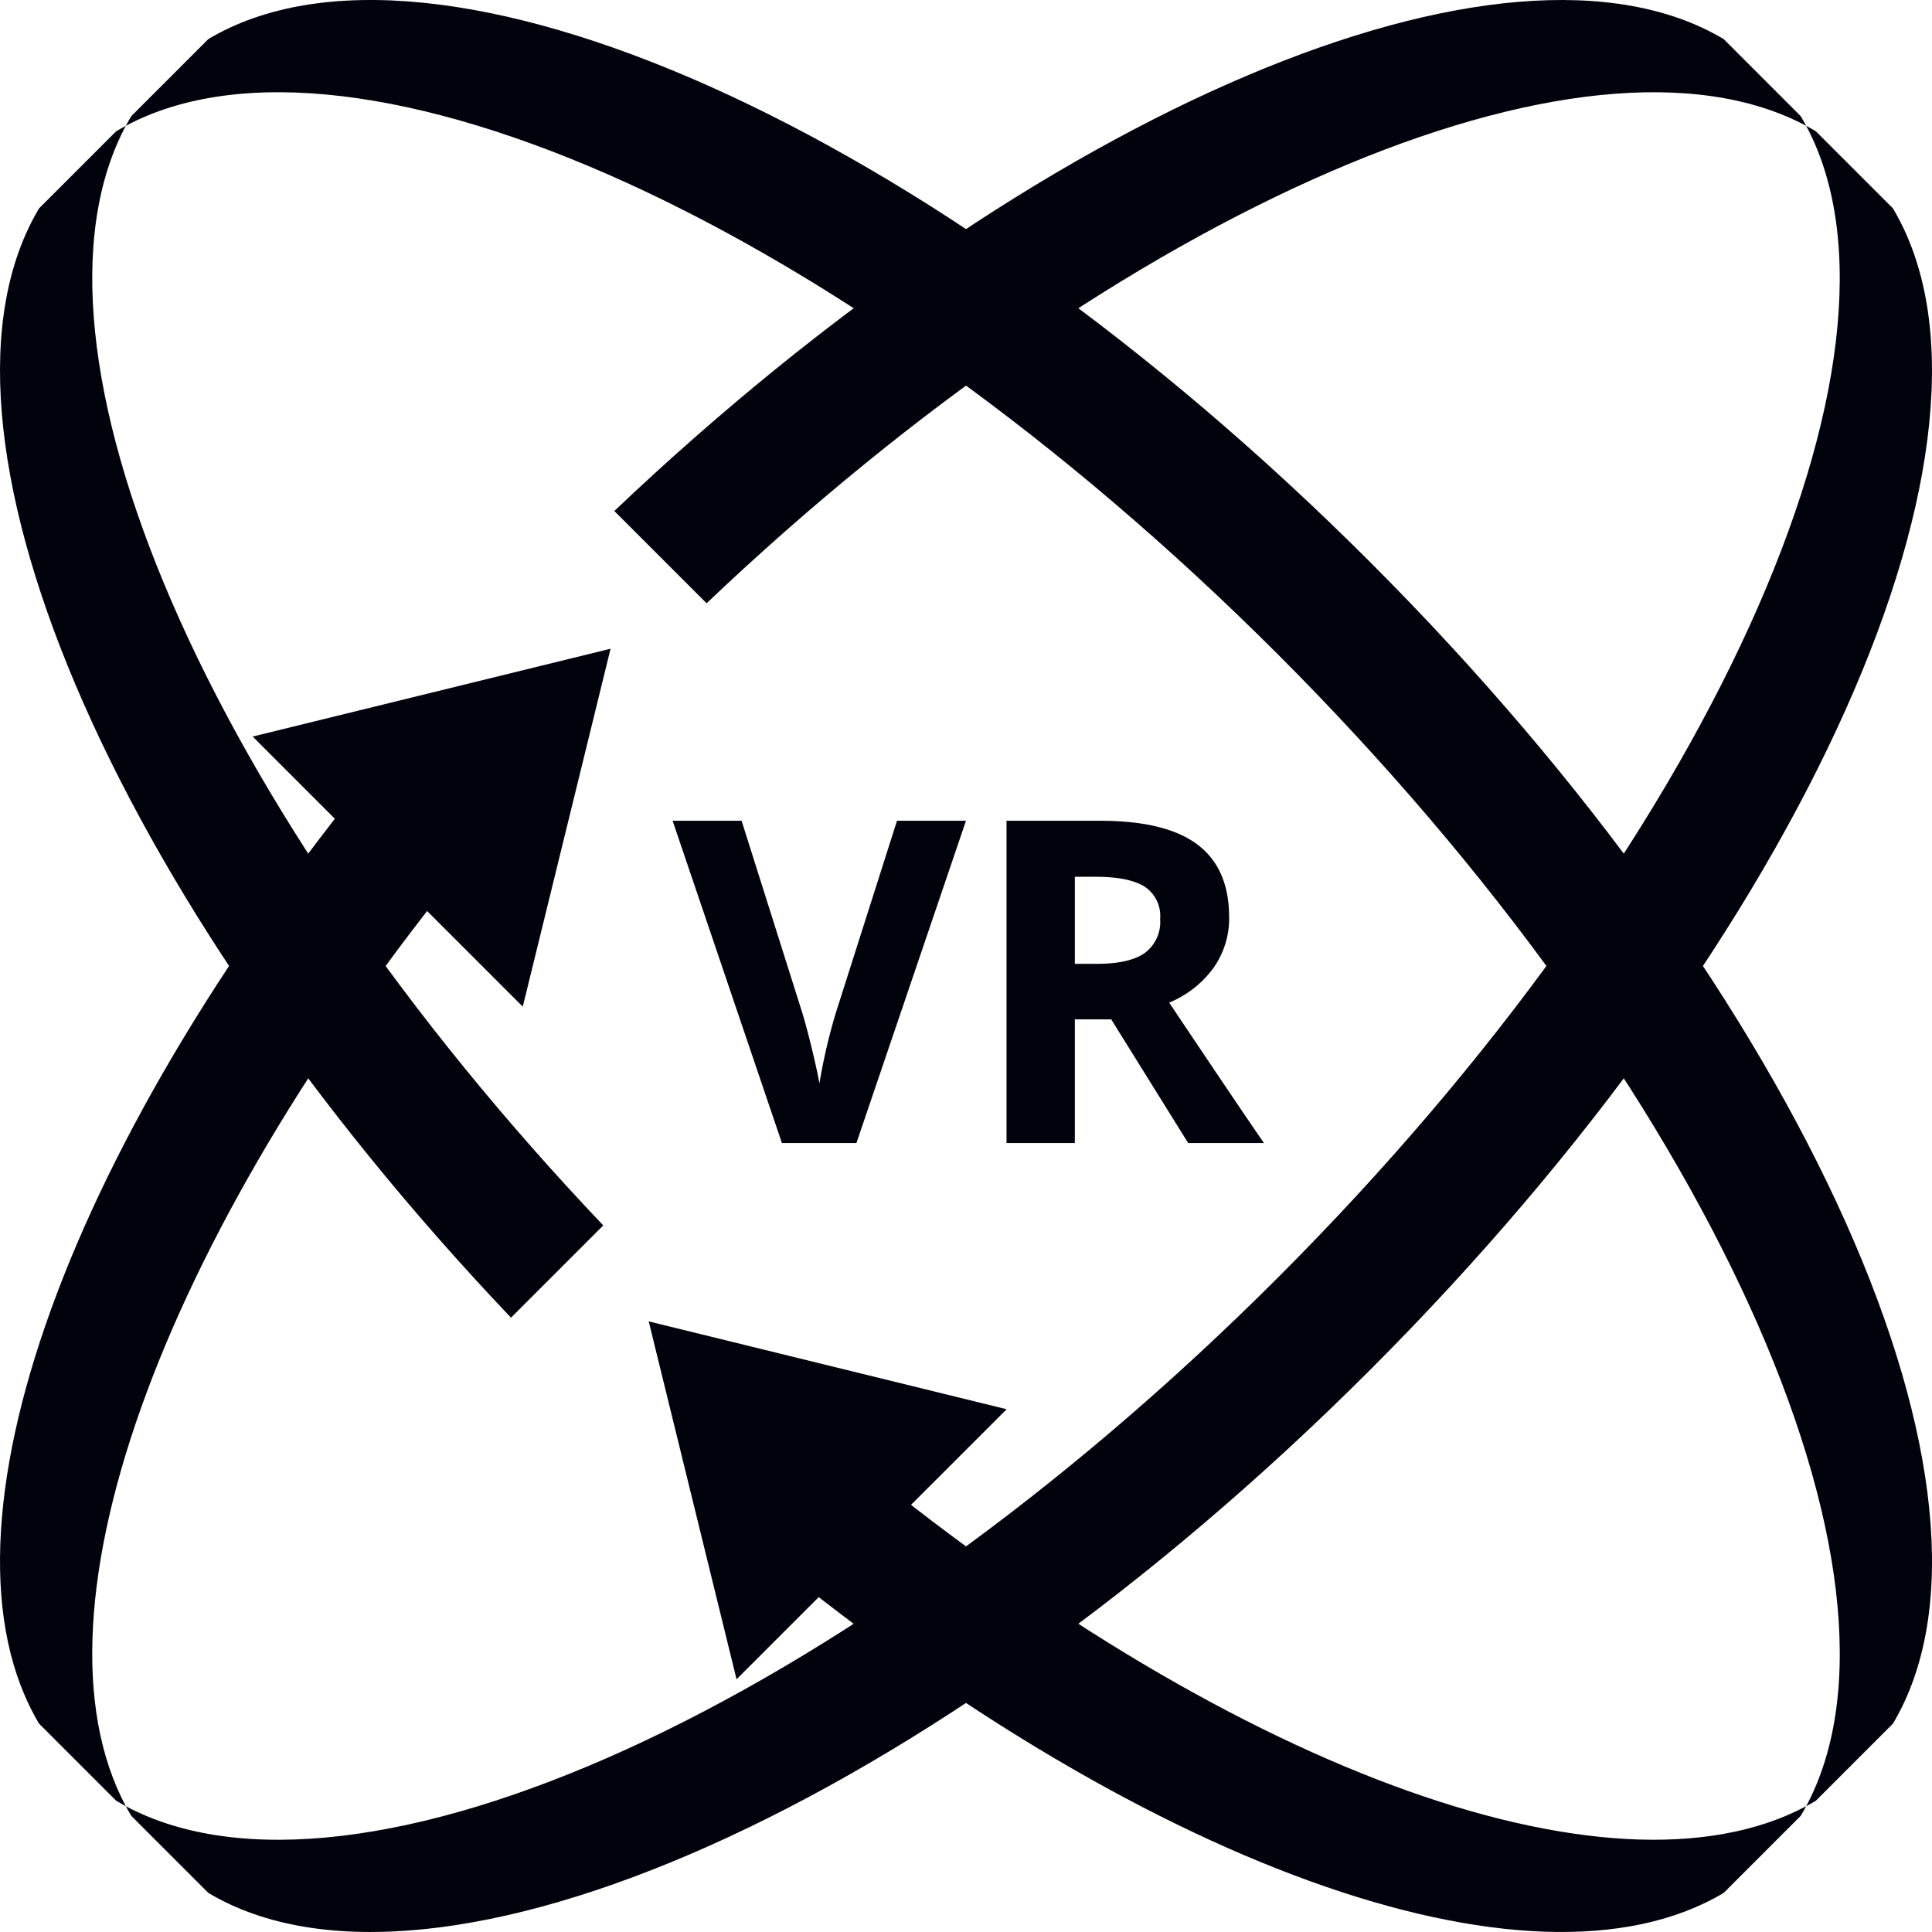
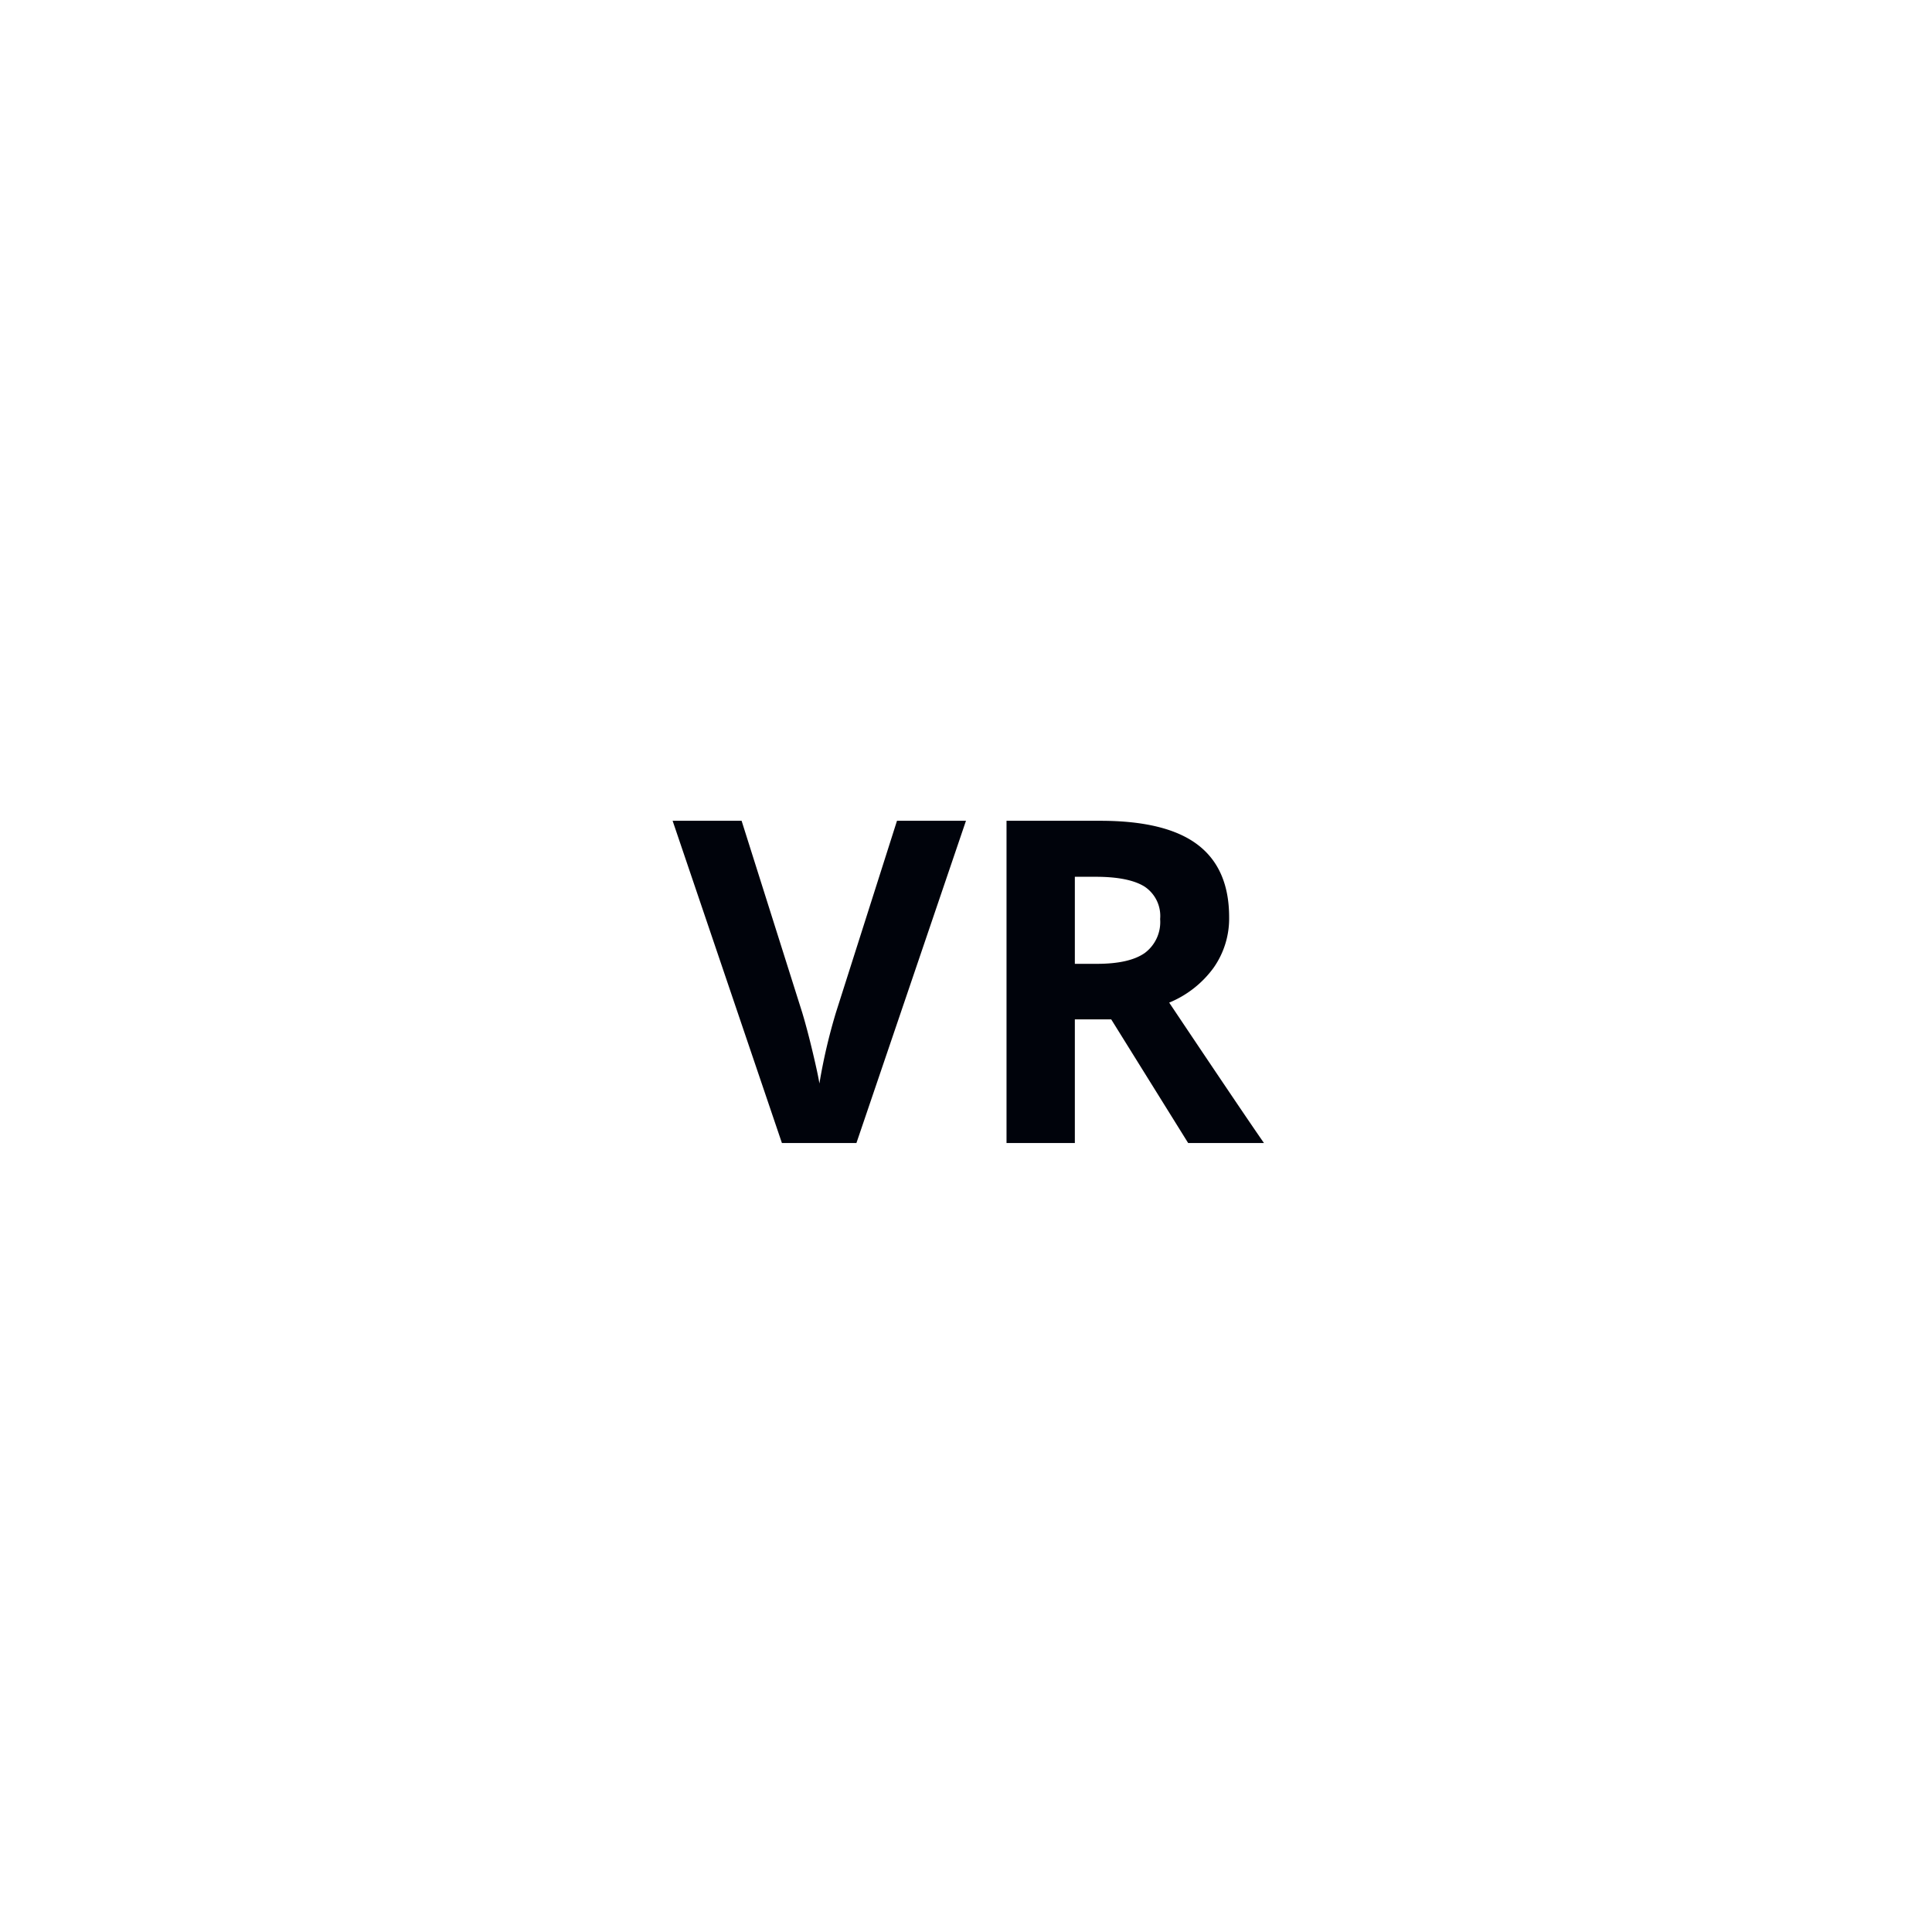
<svg xmlns="http://www.w3.org/2000/svg" width="265.372" height="265.372" viewBox="0 0 265.372 265.372">
  <defs>
    <clipPath id="clip-path">
-       <rect id="長方形_25616" data-name="長方形 25616" width="265.372" height="265.372" transform="translate(0 0)" fill="#00030b" />
-     </clipPath>
+       </clipPath>
  </defs>
  <g id="img_vr_icon" transform="translate(14800 -12209)">
    <g id="グループ_14922" data-name="グループ 14922" transform="translate(-14800 12209.003)">
      <g id="グループ_14921" data-name="グループ 14921" transform="translate(0 -0.003)" clip-path="url(#clip-path)">
        <path id="パス_67615" data-name="パス 67615" d="M86.182,5.363c30.908-18.415,99.526,11.79,159.562,71.825s90.241,128.655,71.825,159.562l-10.581,10.582c-.437.261-.879.516-1.332.756,16.8-31.515-13.4-99.043-72.584-158.227S106.359.481,74.843,17.278c.241-.452.5-.894.756-1.332Z" transform="translate(-57.563 0.003)" fill="#00030b" />
-         <path id="パス_67616" data-name="パス 67616" d="M580.381,923.647c-26.518,15.8-80.8-4.193-133.6-48.109l12.674-12.674c51.928,43.189,105.287,63.246,132.262,48.869-.241.453-.5.9-.756,1.332Z" transform="translate(-343.627 -663.642)" fill="#00030b" />
        <path id="パス_67617" data-name="パス 67617" d="M82.862,225.879,70.189,238.552C14.841,180.316-12.317,115.862,5.367,86.181L15.95,75.6c.438-.26.879-.514,1.331-.755C1.162,105.089,28.331,168.5,82.862,225.879" transform="translate(-0.001 -57.562)" fill="#00030b" />
        <path id="パス_67618" data-name="パス 67618" d="M435.11,798.176l-37.1,37.095-12.065-49.16Z" transform="translate(-296.84 -604.609)" fill="#00030b" />
        <path id="パス_67619" data-name="パス 67619" d="M317.569,86.179c18.415,30.908-11.79,99.526-71.825,159.562s-128.655,90.24-159.562,71.825L75.6,306.984c-.261-.437-.515-.879-.756-1.331,31.516,16.8,99.043-13.4,158.226-72.585s89.381-126.711,72.585-158.227c.452.241.894.5,1.331.755Z" transform="translate(-57.564 -57.561)" fill="#00030b" />
        <path id="パス_67620" data-name="パス 67620" d="M5.367,580.377c-15.8-26.518,4.193-80.8,48.109-133.6L66.15,459.453C22.96,511.381,2.9,564.74,17.281,591.715c-.453-.241-.895-.5-1.332-.756Z" transform="translate(0 -343.624)" fill="#00030b" />
        <path id="パス_67621" data-name="パス 67621" d="M378.146,82.859,365.473,70.186C423.71,14.838,488.163-12.32,517.844,5.364l10.583,10.583c.26.438.514.88.755,1.332-30.246-16.119-93.66,11.05-151.036,65.581" transform="translate(-281.091 0.002)" fill="#00030b" />
        <path id="パス_67622" data-name="パス 67622" d="M187.433,435.108l-37.1-37.1,49.16-12.065Z" transform="translate(-115.628 -296.838)" fill="#00030b" />
      </g>
    </g>
    <path id="パス_67623" data-name="パス 67623" d="M-9.793-44.26H-.318L-15.364,0H-25.6L-40.612-44.26h9.476l8.325,26.338q.7,2.331,1.438,5.434t.923,4.314a77.544,77.544,0,0,1,2.271-9.748ZM14.637-24.612h3.027q4.45,0,6.569-1.483a5.3,5.3,0,0,0,2.119-4.662,4.843,4.843,0,0,0-2.165-4.48q-2.165-1.332-6.706-1.332H14.637Zm0,7.629V0H5.252V-44.26h12.9q9.021,0,13.351,3.285T35.829-31a11.743,11.743,0,0,1-2.149,6.948,14.222,14.222,0,0,1-6.085,4.768Q37.584-4.359,40.612,0H30.2L19.632-16.983Z" transform="translate(-14667 12366)" fill="#00030b" />
  </g>
</svg>